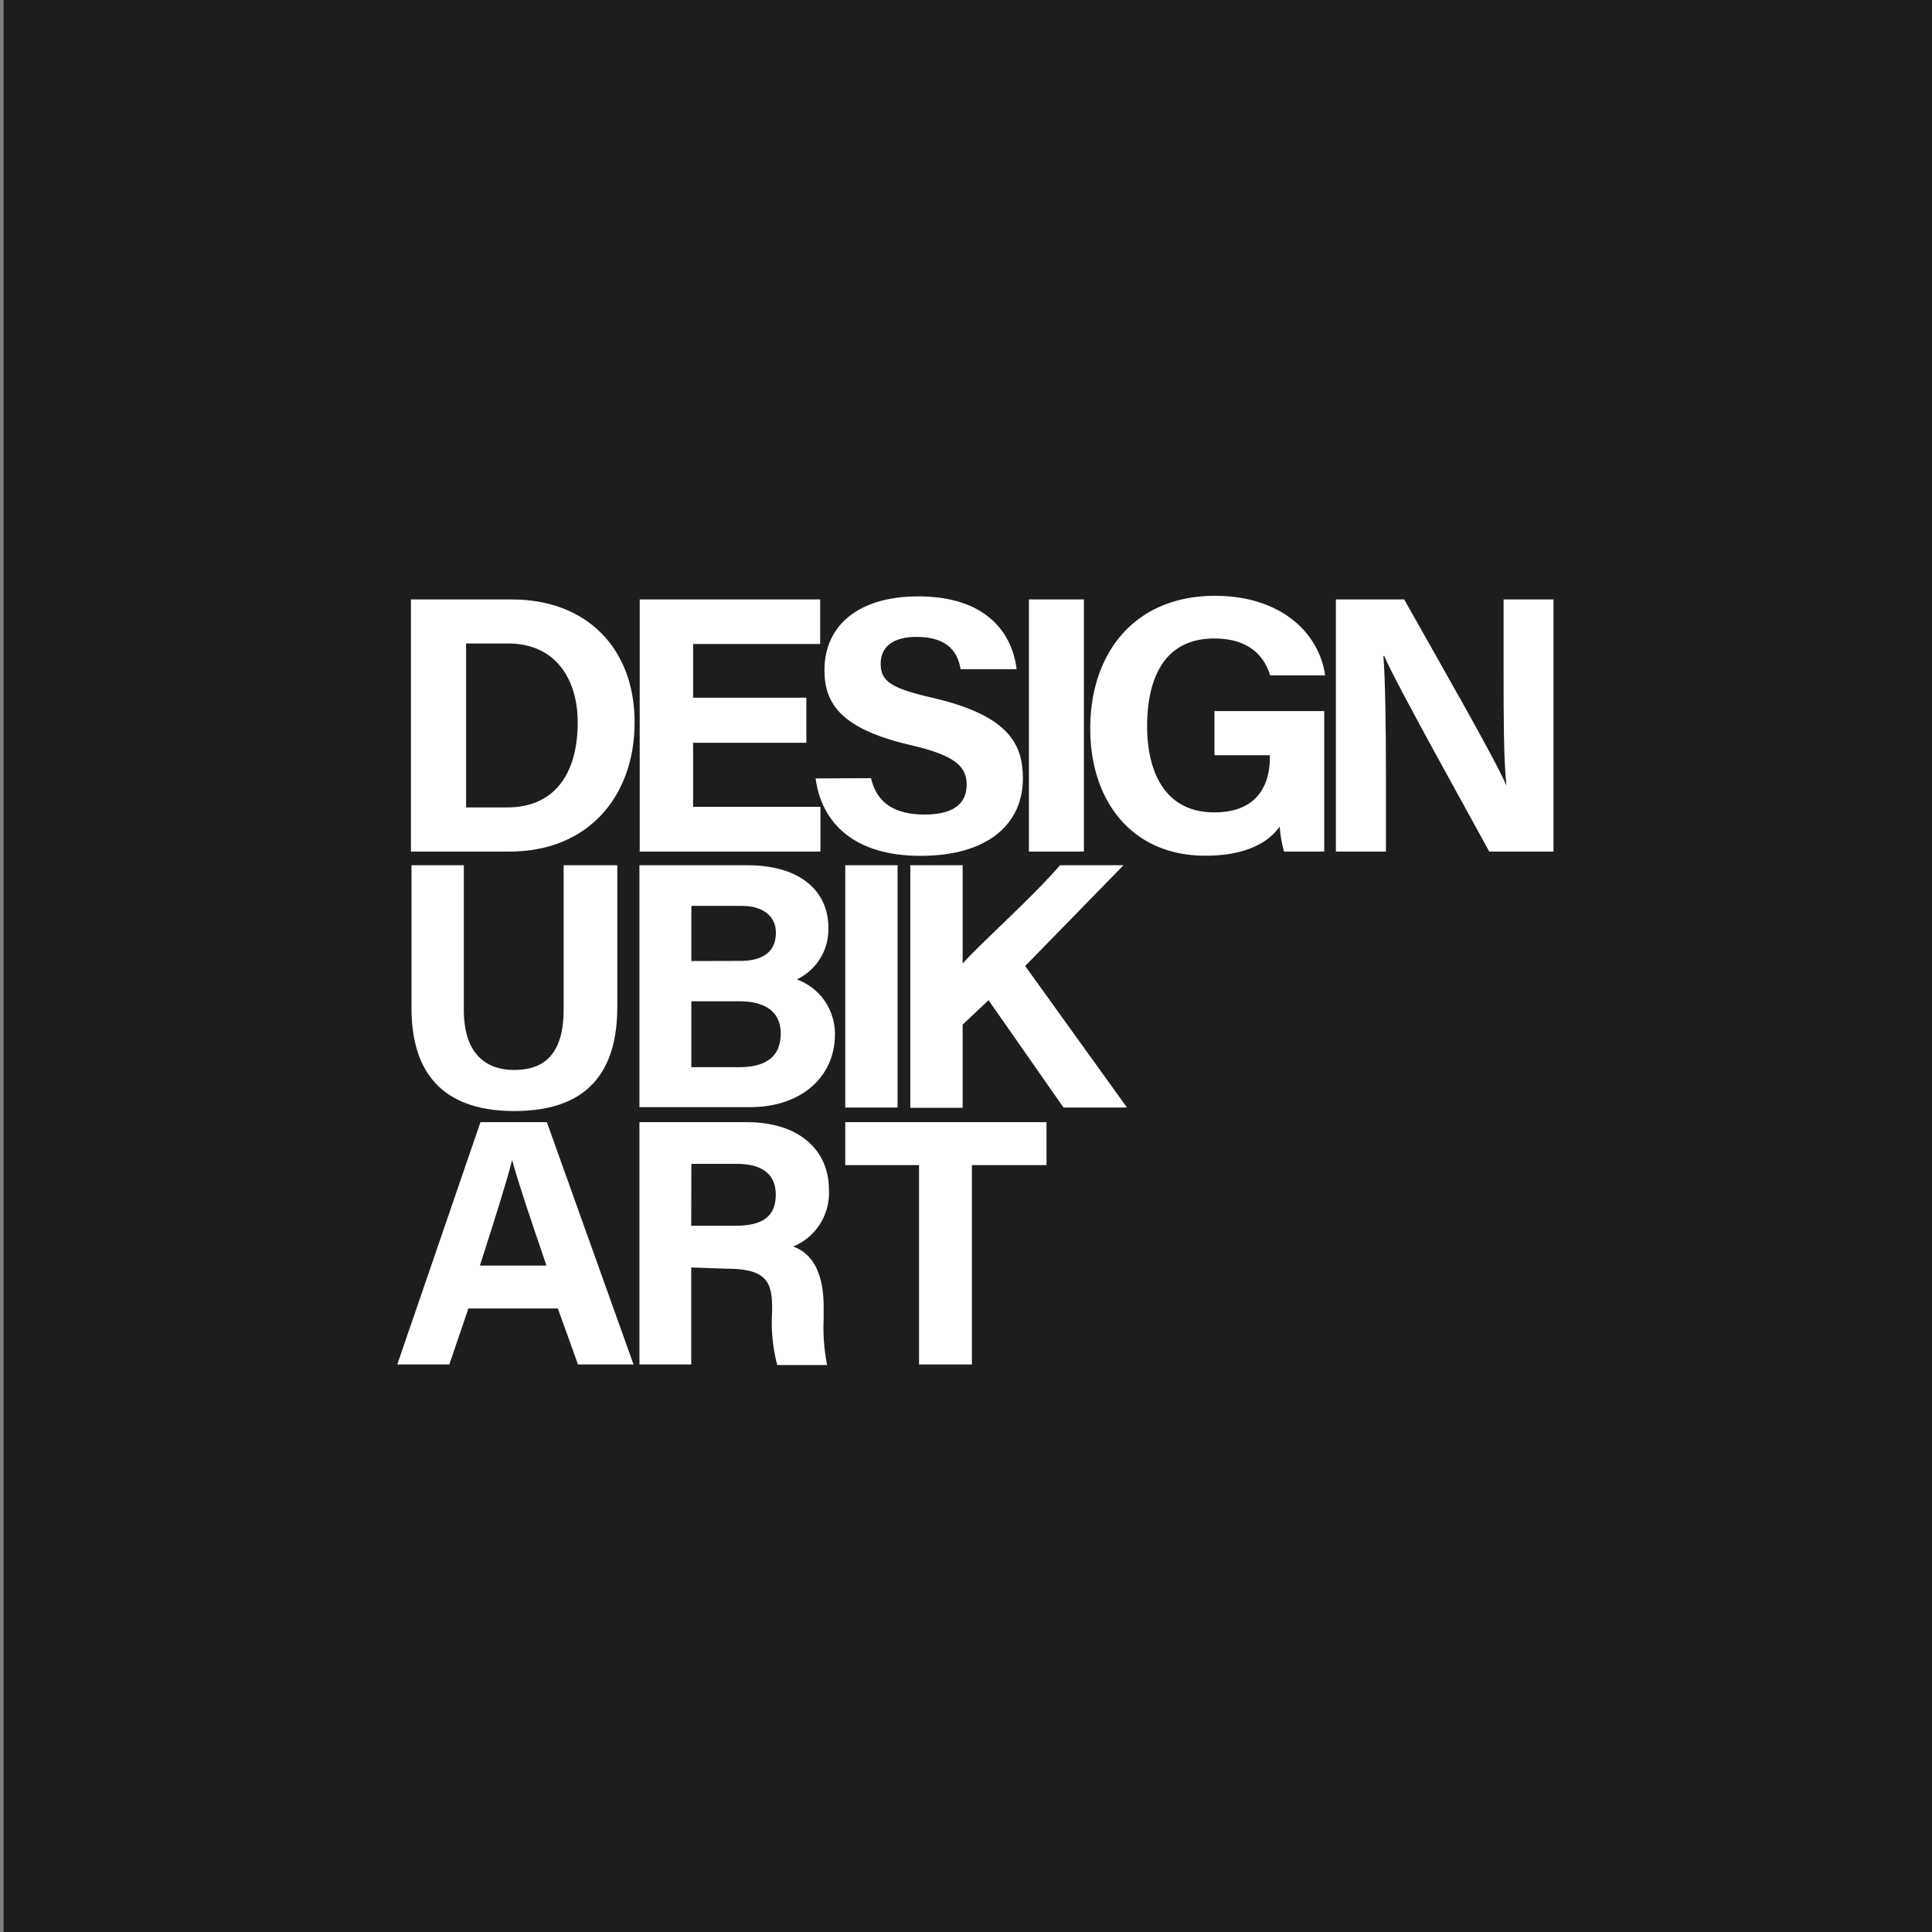
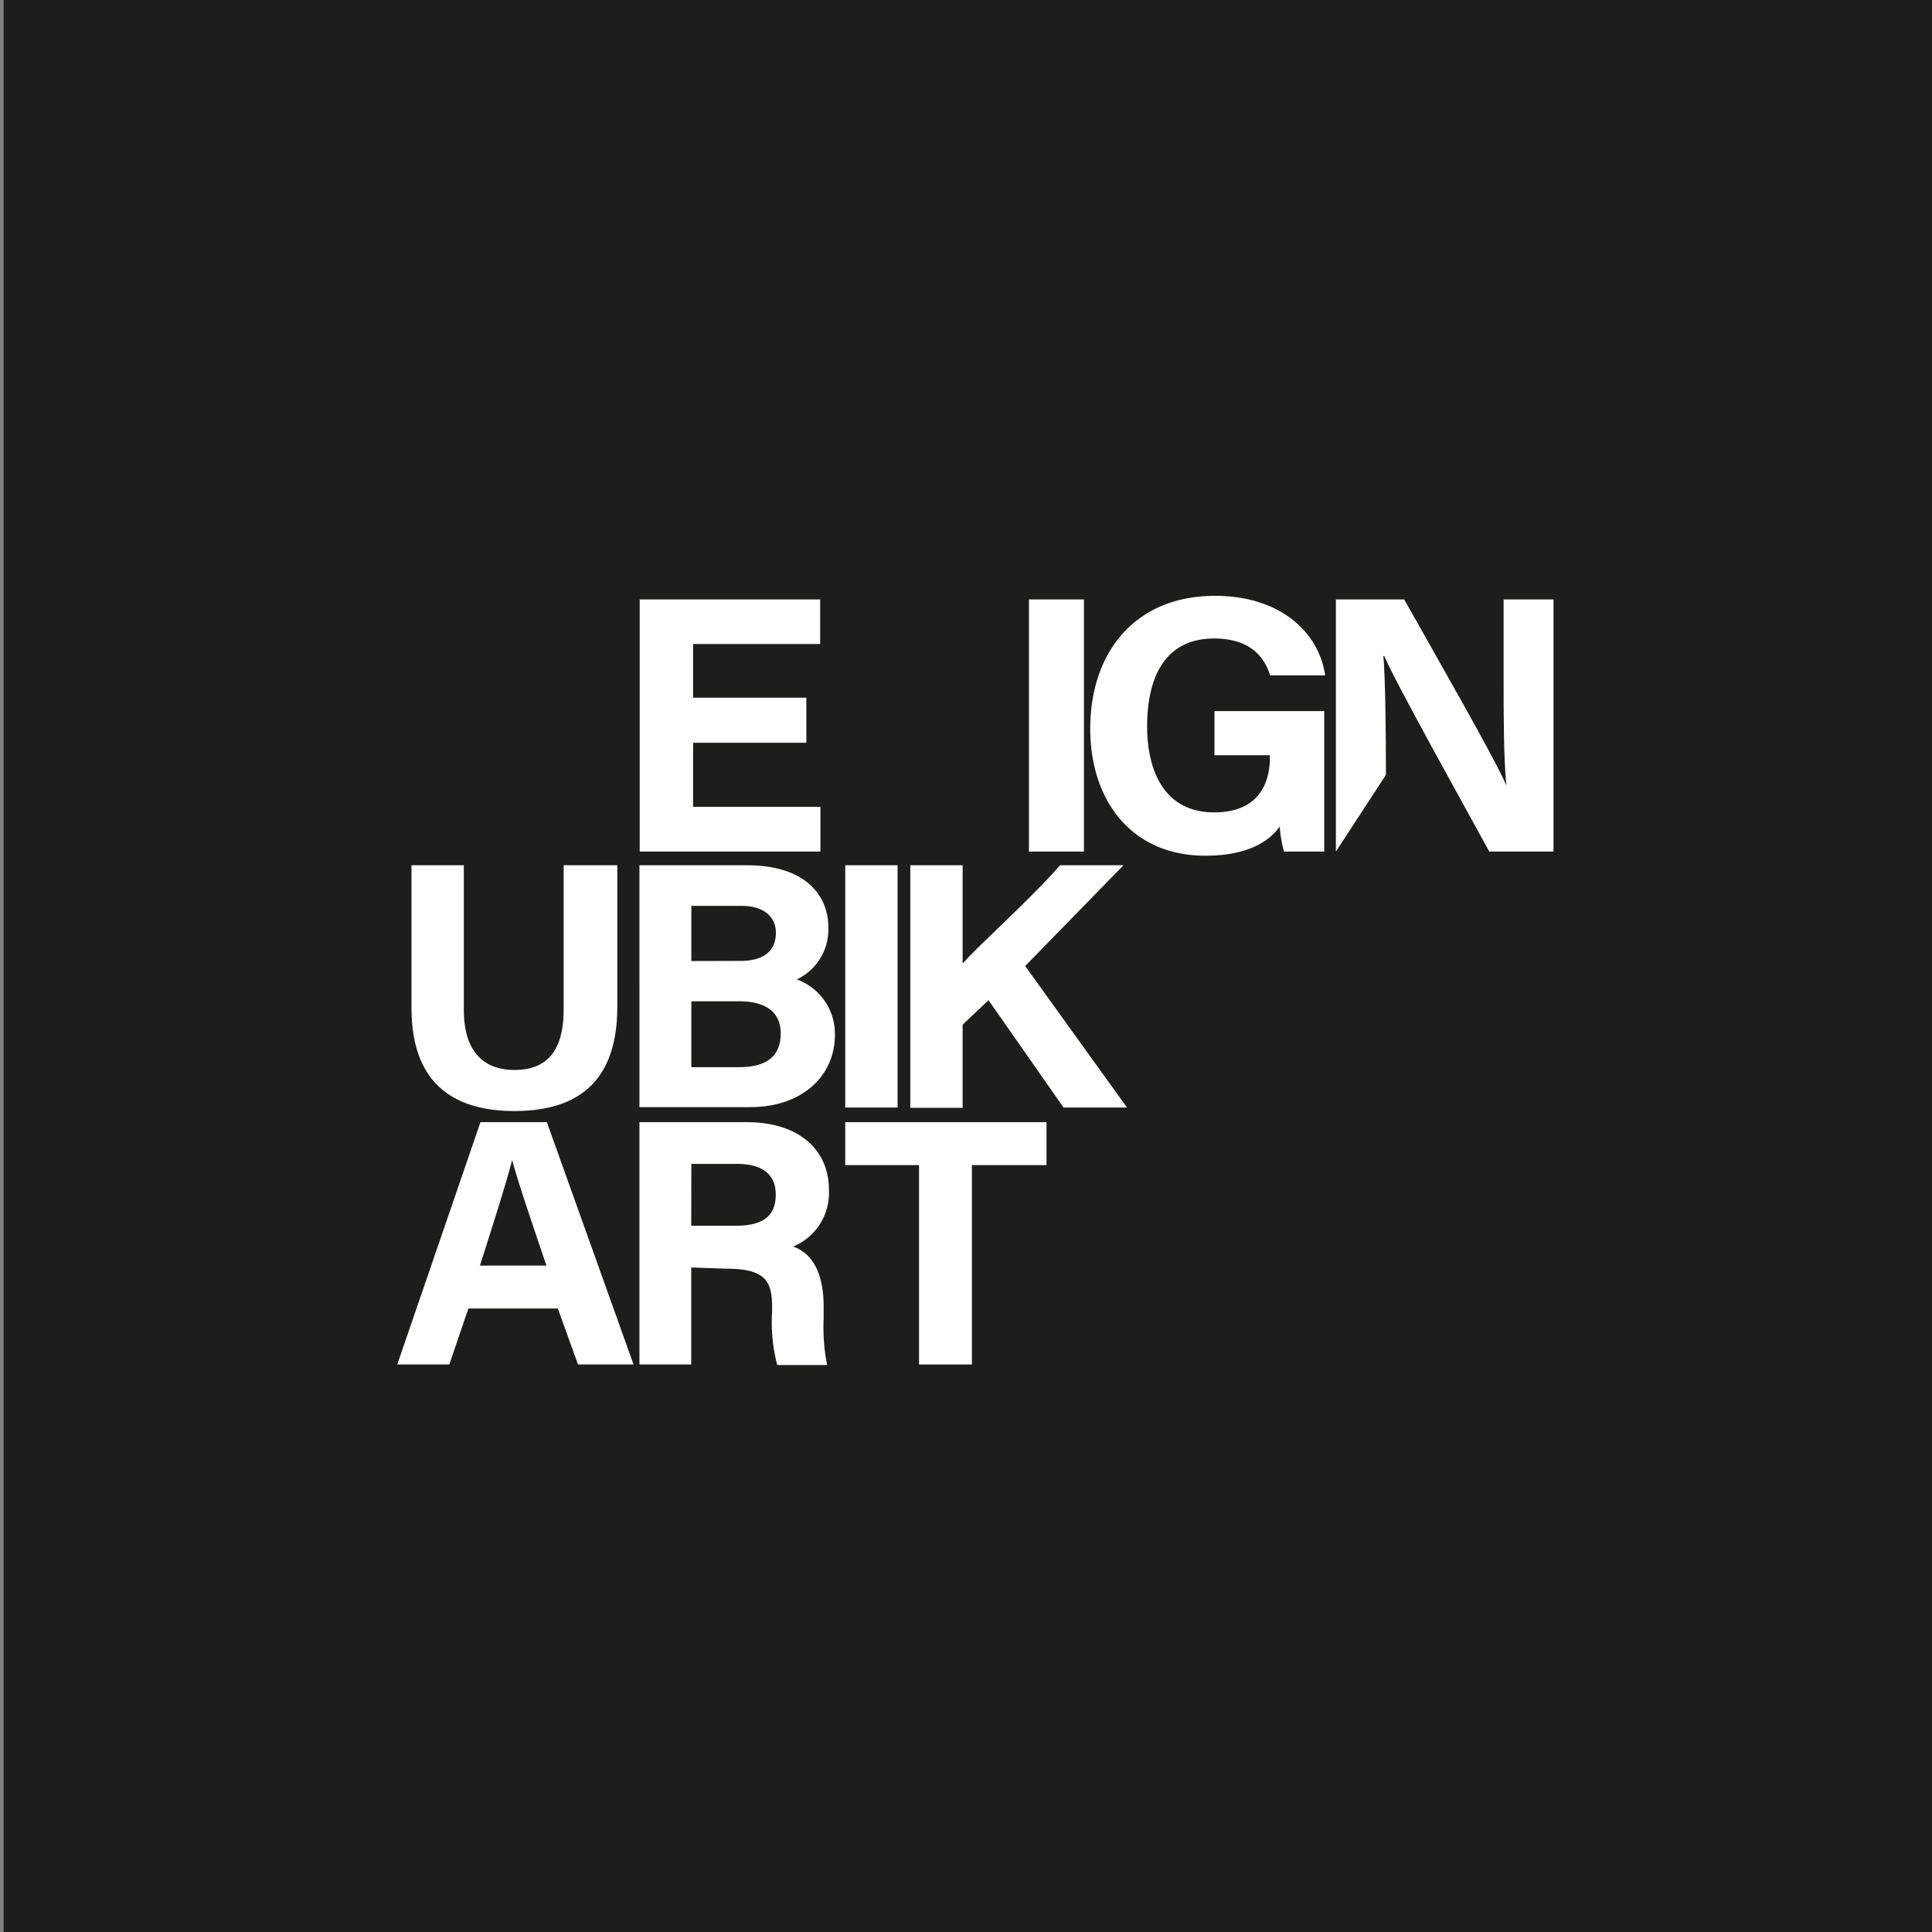
<svg xmlns="http://www.w3.org/2000/svg" data-bbox="0.27 0 144 144" viewBox="0 0 144 144" data-type="color">
  <rect x="0" y="0" width="144" height="144" fill="#808080" stroke="none" />
  <g>
    <path fill="#1d1d1b" d="M144.27 0v144H.27V0h144z" data-color="1" />
    <path d="m34.91 97.53-1.42 4.17h-3.88l6.2-18.06h4.95l6.46 18.06h-4.14l-1.5-4.17Zm5.82-3.2c-1.3-3.81-2.12-6.25-2.56-7.87-.45 1.78-1.36 4.61-2.4 7.87Z" fill="#ffffff" data-color="2" />
    <path d="M51.52 94.47v7.23h-3.86V83.64h8c4 0 6.12 2.17 6.12 5a4.32 4.32 0 0 1-2.66 4.27c.91.33 2.27 1.26 2.27 4.5v.89a14.28 14.28 0 0 0 .26 3.44h-3.72a12.56 12.56 0 0 1-.38-4v-.27c0-2-.5-2.91-3.44-2.91Zm0-3.11h3.3c2.16 0 3-.81 3-2.32s-1-2.29-2.89-2.29h-3.4Z" fill="#ffffff" data-color="2" />
    <path d="M68.5 86.84H63v-3.2h15v3.2h-5.56v14.86H68.5Z" fill="#ffffff" data-color="2" />
    <path d="M34.57 64.49v10.76c0 3.47 1.8 4.5 3.77 4.5 2.25 0 3.67-1.22 3.67-4.5V64.49h4v10.57c0 6.18-3.65 7.75-7.68 7.75s-7.66-1.64-7.66-7.67V64.49Z" fill="#ffffff" data-color="2" />
    <path d="M47.66 64.49h8c4.41 0 6.08 2.28 6.08 4.62A4.12 4.12 0 0 1 59.39 73a4.31 4.31 0 0 1 2.84 4.12c0 3.09-2.45 5.4-6.33 5.4h-8.24Zm7.52 7.13c1.87 0 2.65-.84 2.65-2.1s-1-2-2.54-2h-3.76v4.11Zm-3.65 7.92h3.56c2.13 0 3.1-.88 3.1-2.52 0-1.46-.95-2.39-3.12-2.39h-3.54Z" fill="#ffffff" data-color="2" />
    <path d="M66.9 64.49v18.06H63V64.49Z" fill="#ffffff" data-color="2" />
    <path d="M67.85 64.49h3.9v7.33c1.2-1.39 5-4.73 7.26-7.33h4.73L76.41 72 84 82.55h-4.73l-5.59-8-1.93 1.82v6.2h-3.9Z" fill="#ffffff" data-color="2" />
-     <path d="M30.63 44.68h7.53c5.52 0 9.14 3.6 9.14 9.16s-3.51 9.63-9.3 9.63h-7.37Zm4.11 15.5h3.07c3.64 0 5.25-2.67 5.25-6.33 0-3.07-1.51-5.89-5.22-5.89h-3.1Z" fill="#ffffff" data-color="2" />
    <path d="M60.1 55.36h-8.44v4.78h9.49v3.33H47.68V44.68h13.45V48h-9.47v4h8.44Z" fill="#ffffff" data-color="2" />
-     <path d="M64.92 58c.44 1.89 1.8 2.71 4 2.71s3.13-.85 3.13-2.23-.92-2.19-4.16-2.94c-5.17-1.2-6.44-3.06-6.44-5.59 0-3.28 2.47-5.5 7-5.5 5 0 7 2.68 7.32 5.43H71.6c-.2-1.16-.85-2.41-3.29-2.41-1.67 0-2.67.68-2.67 2s.8 1.84 3.87 2.54c5.52 1.29 6.73 3.32 6.73 6 0 3.43-2.63 5.78-7.64 5.78-4.82 0-7.35-2.35-7.81-5.77Z" fill="#ffffff" data-color="2" />
    <path d="M80.79 44.68v18.79h-4.1V44.68Z" fill="#ffffff" data-color="2" />
    <path d="M98.7 63.47h-3a10.18 10.18 0 0 1-.32-1.86c-1 1.41-2.9 2.17-5.54 2.17-5.51 0-8.58-4.12-8.58-9.47 0-5.65 3.31-9.9 9.3-9.9 4.88 0 7.75 2.73 8.21 5.93h-4.1c-.39-1.26-1.39-2.75-4.17-2.75-3.89 0-5 3.23-5 6.54s1.27 6.42 5 6.42c3.5 0 4.15-2.41 4.15-4.09v-.17h-4.13V53h8.18Z" fill="#ffffff" data-color="2" />
-     <path d="M99.57 63.47V44.68h5.09c2.37 4.22 6.75 11.83 7.62 13.87-.21-2-.21-5.22-.21-8.3v-5.57h3.72v18.79H111c-2-3.67-6.89-12.41-7.83-14.58h-.06c.14 1.64.19 5.5.19 8.86v5.72Z" fill="#ffffff" data-color="2" />
+     <path d="M99.57 63.47V44.68h5.09c2.37 4.22 6.75 11.83 7.62 13.87-.21-2-.21-5.22-.21-8.3v-5.57h3.72v18.79H111c-2-3.67-6.89-12.41-7.83-14.58h-.06c.14 1.64.19 5.5.19 8.86Z" fill="#ffffff" data-color="2" />
  </g>
</svg>